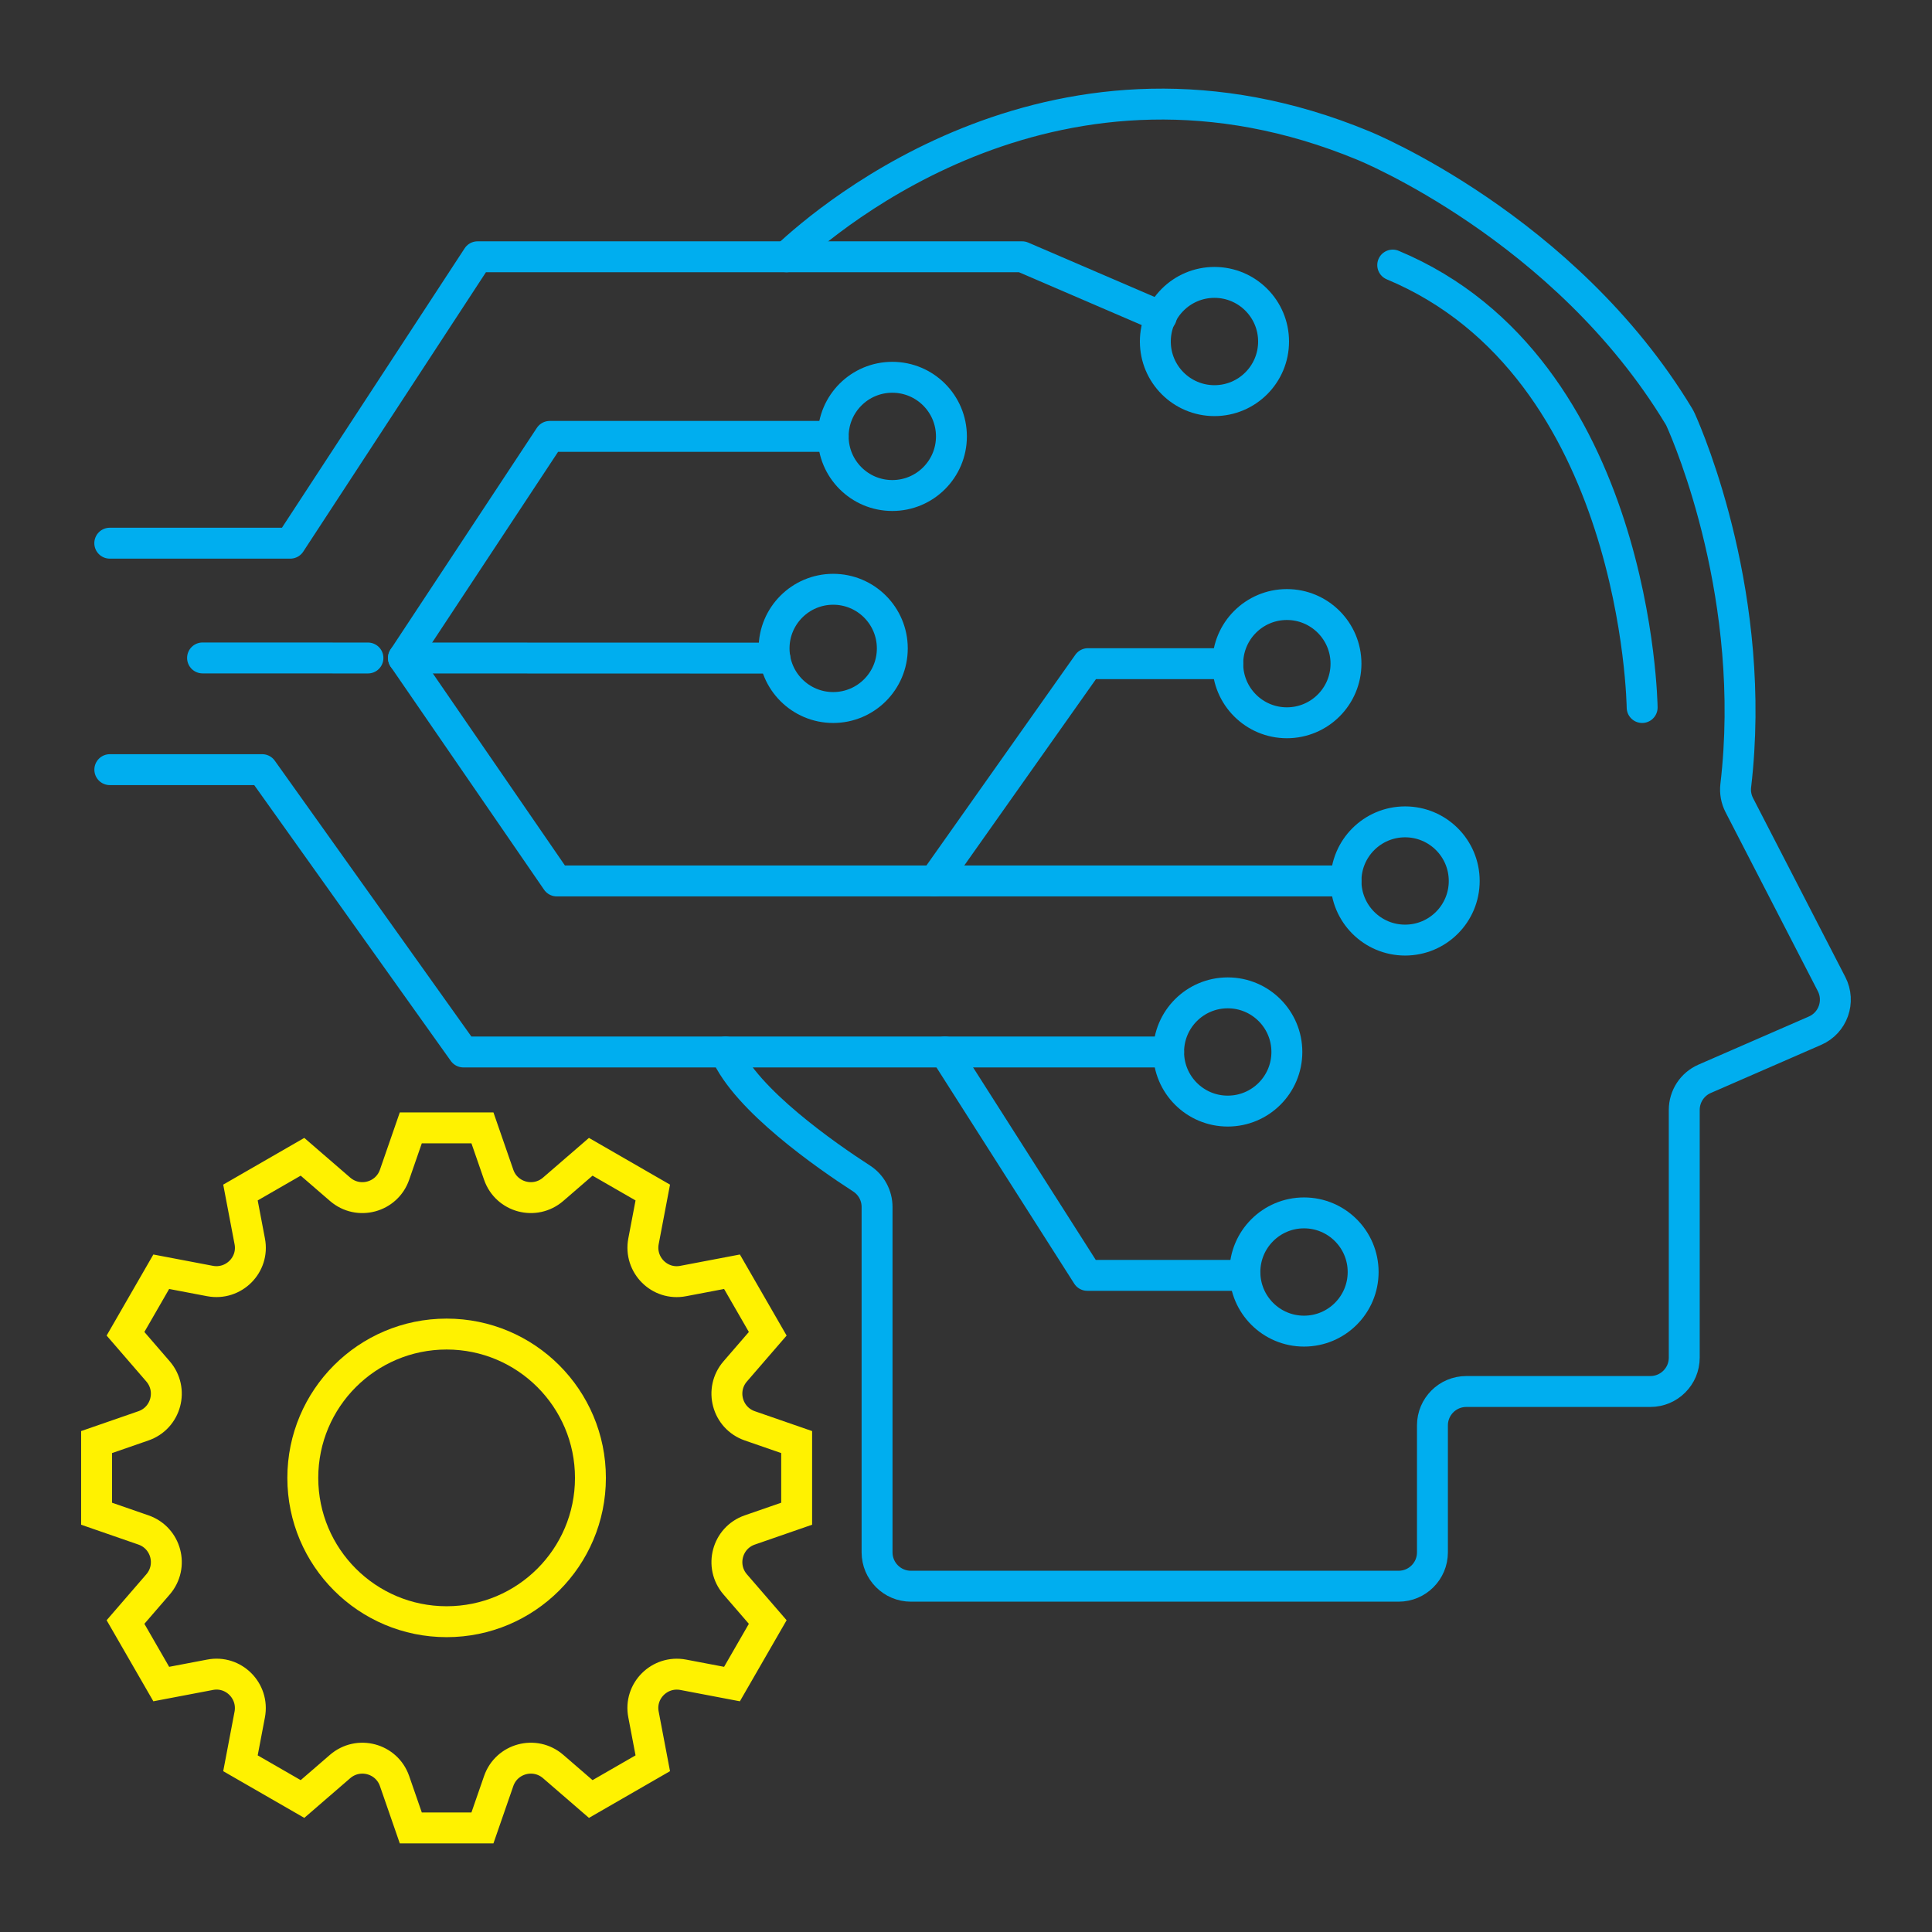
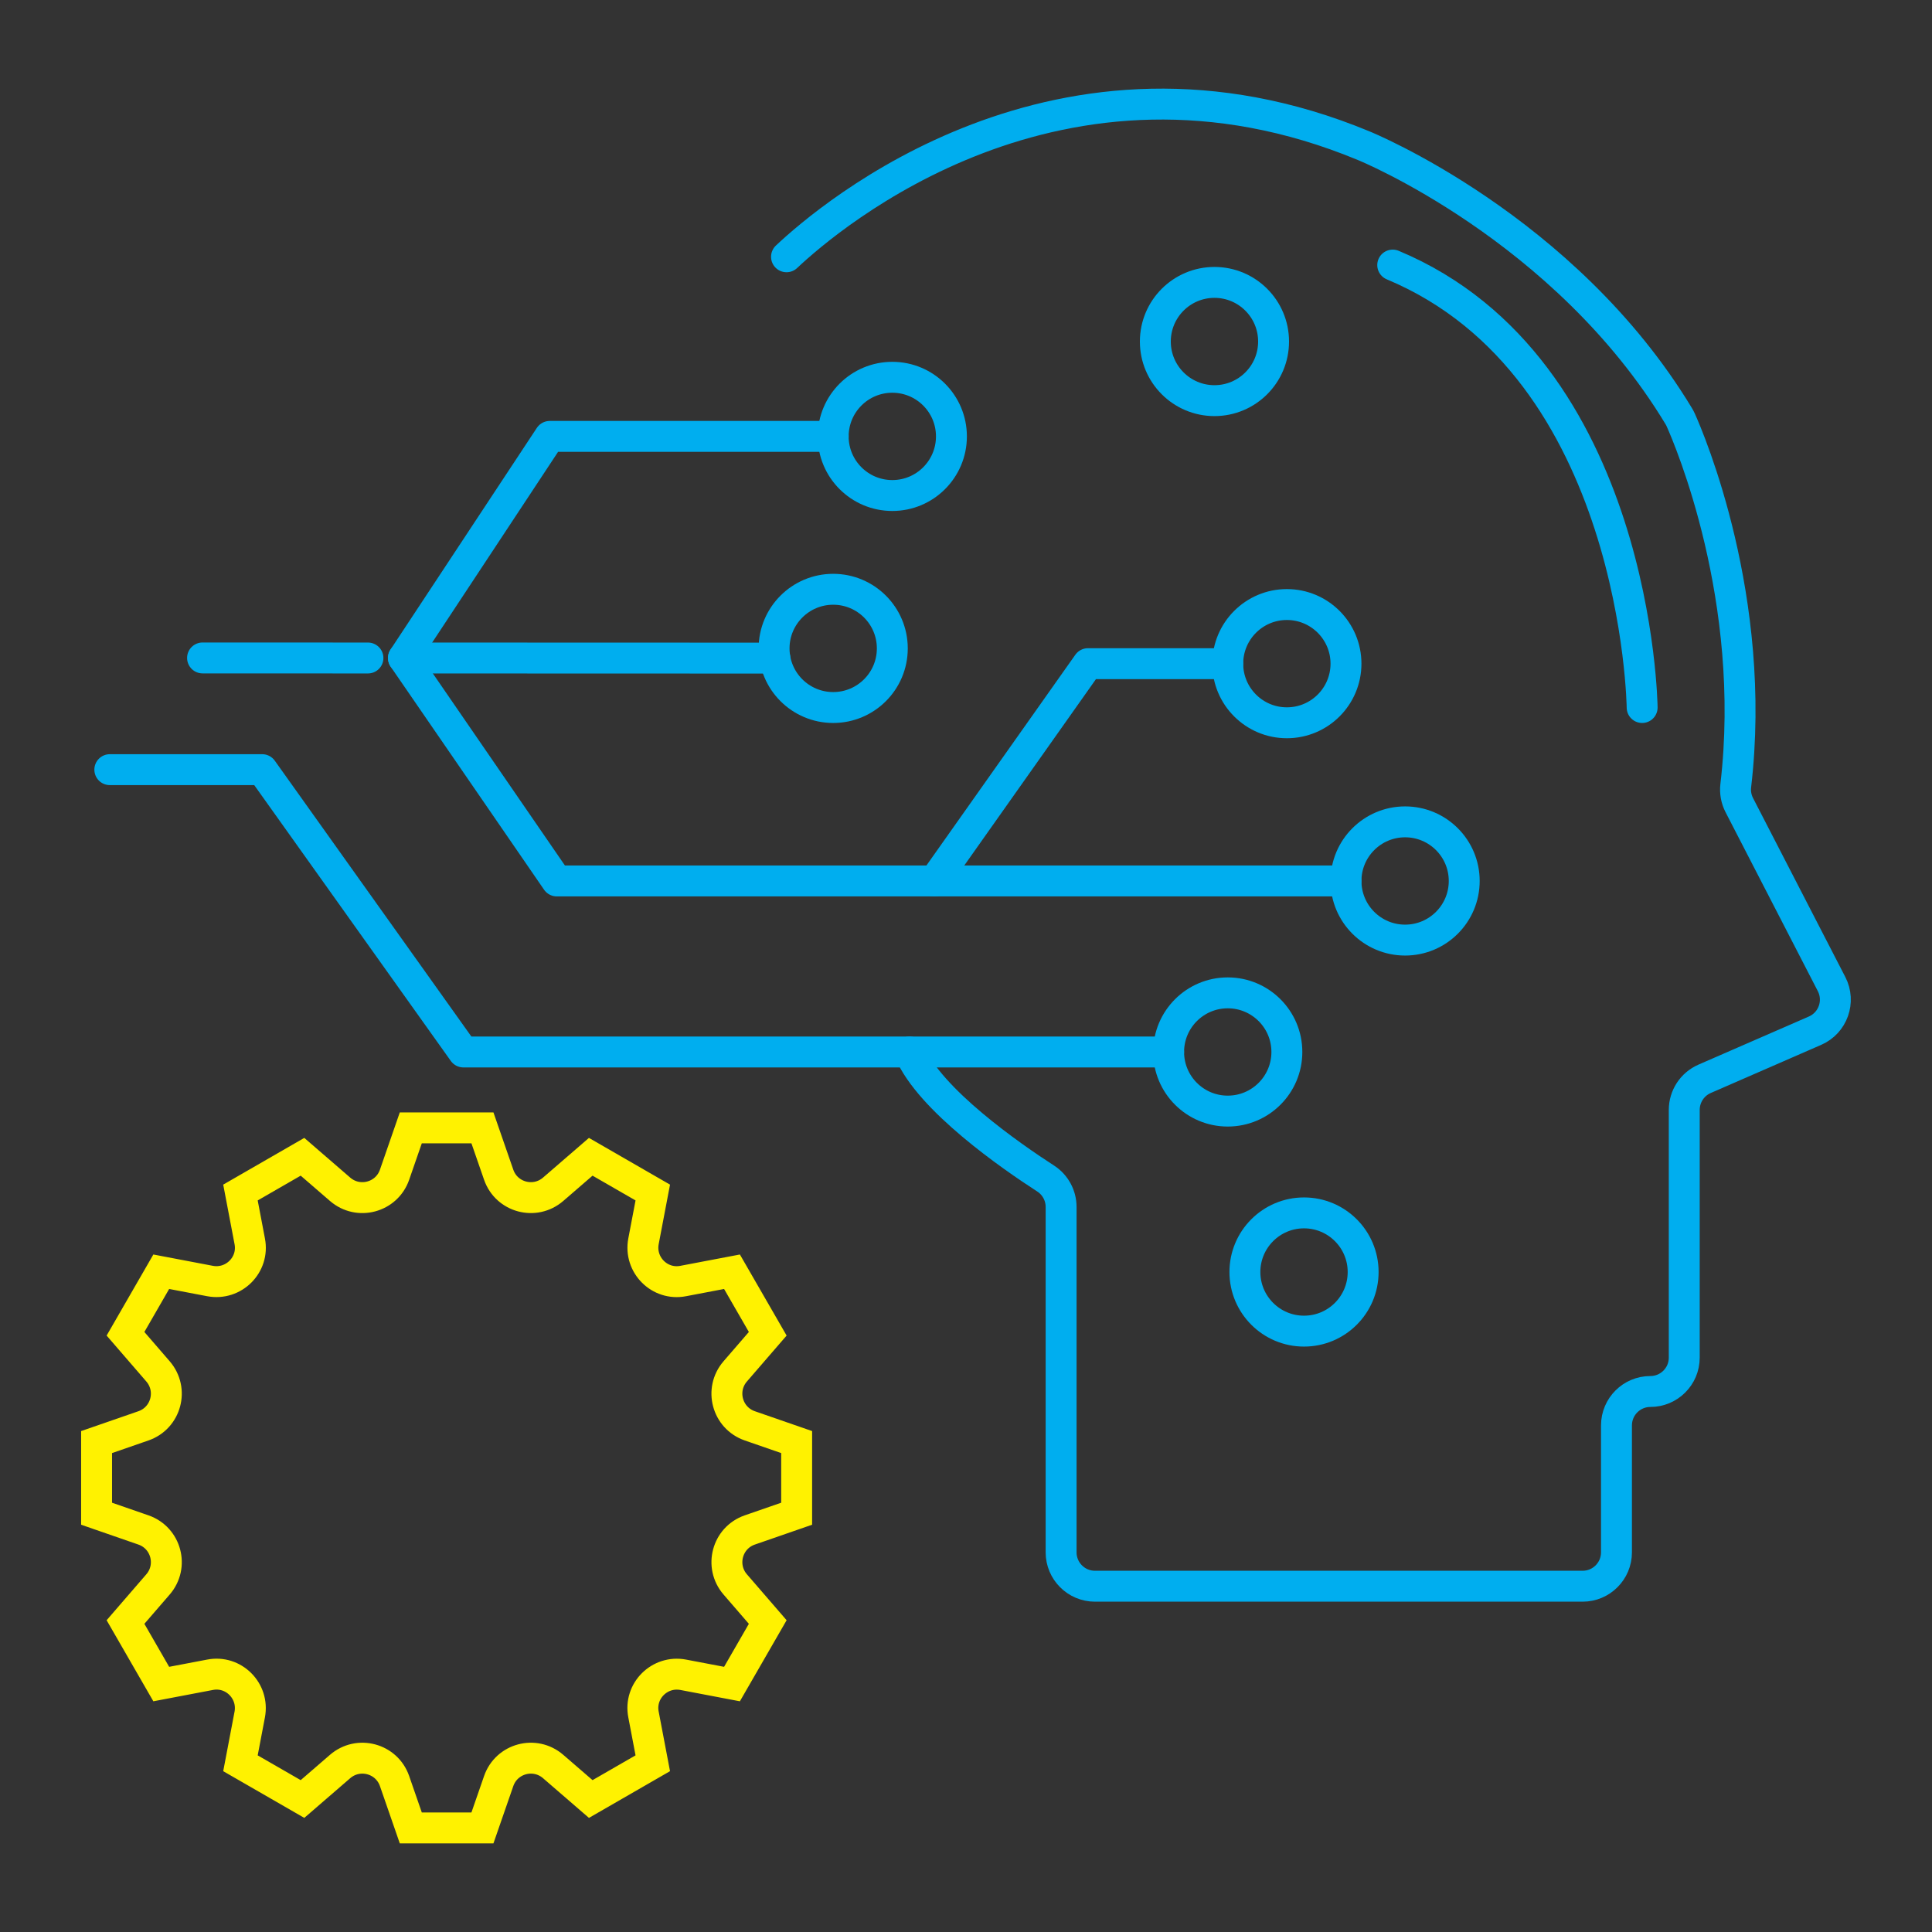
<svg xmlns="http://www.w3.org/2000/svg" id="Layer_1" data-name="Layer 1" viewBox="0 0 1000 1000">
  <rect x="0" y="0" width="1000" height="1000" fill="#333333" stroke="none" />
  <defs>
    <style>      .cls-1 {        stroke: #00aeef;        stroke-linecap: round;        stroke-linejoin: round;      }      .cls-1, .cls-2 {        fill: none;        stroke-width: 16px;      }      .cls-2 {        stroke: #fff200;        stroke-miterlimit: 10;      }    </style>
  </defs>
  <g>
-     <polyline class="cls-1" points="56.82 281.15 150.26 281.15 247.19 132.91 529.06 132.91 601.13 163.93" />
-     <path class="cls-1" d="M407.1,132.91c22.17-20.9,141.5-122.78,298.81-57.47,0,0,103.96,42.15,163.04,140.03.38.62.71,1.27,1.01,1.93,4.52,10.08,39.81,92.72,28.46,189.31-.4,3.44.25,6.93,1.83,10.01l47.78,92.66c4.64,9.01.71,20.07-8.58,24.11l-57.15,24.91c-6.4,2.79-10.53,9.1-10.53,16.08v128.22c0,9.69-7.85,17.54-17.54,17.54h-95.26c-9.69,0-17.54,7.85-17.54,17.54v65.71c0,9.69-7.85,17.54-17.54,17.54h-252.38c-9.69,0-17.54-7.85-17.54-17.54v-178.77c0-5.96-3.02-11.5-8.02-14.73-17.82-11.51-59.97-40.7-70.44-65.48" />
+     <path class="cls-1" d="M407.1,132.91c22.17-20.9,141.5-122.78,298.81-57.47,0,0,103.96,42.15,163.04,140.03.38.62.71,1.27,1.01,1.93,4.52,10.08,39.81,92.72,28.46,189.31-.4,3.44.25,6.93,1.83,10.01l47.78,92.66c4.64,9.01.71,20.07-8.58,24.11l-57.15,24.91c-6.4,2.79-10.53,9.1-10.53,16.08v128.22c0,9.69-7.85,17.54-17.54,17.54c-9.69,0-17.54,7.85-17.54,17.54v65.71c0,9.69-7.85,17.54-17.54,17.54h-252.38c-9.69,0-17.54-7.85-17.54-17.54v-178.77c0-5.96-3.02-11.5-8.02-14.73-17.82-11.51-59.97-40.7-70.44-65.48" />
    <polyline class="cls-1" points="604.88 544.5 489.1 544.5 375.54 544.5 239.86 544.5 135.71 398.37 56.84 398.37" />
-     <polyline class="cls-1" points="489.1 544.5 562.77 660.12 644.36 660.12" />
    <polyline class="cls-1" points="431.26 225.88 284.55 225.88 208.83 340.58 288.2 455.98 483.65 455.98 696.68 455.98" />
    <line class="cls-1" x1="401.08" y1="340.64" x2="208.83" y2="340.58" />
    <line class="cls-1" x1="190.45" y1="340.58" x2="104.84" y2="340.55" />
    <polyline class="cls-1" points="483.65 455.98 563.13 343.51 635.48 343.51" />
    <path class="cls-1" d="M849.97,366.21s-2.02-175.91-129.1-229.01" />
    <circle class="cls-1" cx="628.6" cy="176.77" r="30.6" />
    <circle class="cls-1" cx="461.86" cy="225.88" r="30.6" />
    <circle class="cls-1" cx="431.26" cy="335.61" r="30.6" />
    <circle class="cls-1" cx="666.08" cy="343.51" r="30.6" />
    <circle class="cls-1" cx="727.28" cy="455.99" r="30.6" />
    <circle class="cls-1" cx="635.48" cy="544.5" r="30.6" />
    <circle class="cls-1" cx="674.96" cy="658.39" r="30.6" />
  </g>
  <g>
    <path class="cls-2" d="M249.71,583.78l8.41,24.26c4.08,11.77,18.74,15.69,28.19,7.53l19.46-16.82c16.1,9.29,16.02,9.21,32.11,18.5l-4.8,25.22c-2.32,12.25,8.41,22.98,20.58,20.58l25.22-4.8c9.29,16.1,9.21,16.02,18.5,32.11l-16.82,19.46c-8.17,9.45-4.24,24.1,7.53,28.19l24.26,8.41v37.08l-24.26,8.41c-11.77,4.08-15.69,18.74-7.53,28.19l16.82,19.46c-9.29,16.1-9.21,16.02-18.5,32.11l-25.22-4.8c-12.25-2.32-22.98,8.41-20.58,20.58l4.8,25.22c-16.1,9.29-16.02,9.21-32.11,18.5l-19.46-16.82c-9.45-8.17-24.1-4.24-28.19,7.53l-8.41,24.26h-37.08l-8.41-24.26c-4.08-11.77-18.74-15.69-28.19-7.53l-19.46,16.82-32.11-18.5,4.8-25.22c2.32-12.25-8.41-22.98-20.58-20.58l-25.22,4.8c-9.29-16.1-9.21-16.02-18.5-32.11l16.82-19.46c8.17-9.45,4.24-24.1-7.53-28.19l-24.26-8.41v-37.08l24.26-8.41c11.77-4.08,15.69-18.74,7.53-28.19l-16.82-19.46c9.29-16.1,9.21-16.02,18.5-32.11l25.22,4.8c12.25,2.32,22.98-8.41,20.58-20.58l-4.8-25.22c16.1-9.29,16.02-9.21,32.11-18.5l19.46,16.82c9.45,8.17,24.1,4.24,28.19-7.53l8.41-24.26c18.58,0,18.5,0,37.08,0Z" />
-     <circle class="cls-2" cx="231.17" cy="764.95" r="74.44" />
  </g>
</svg>